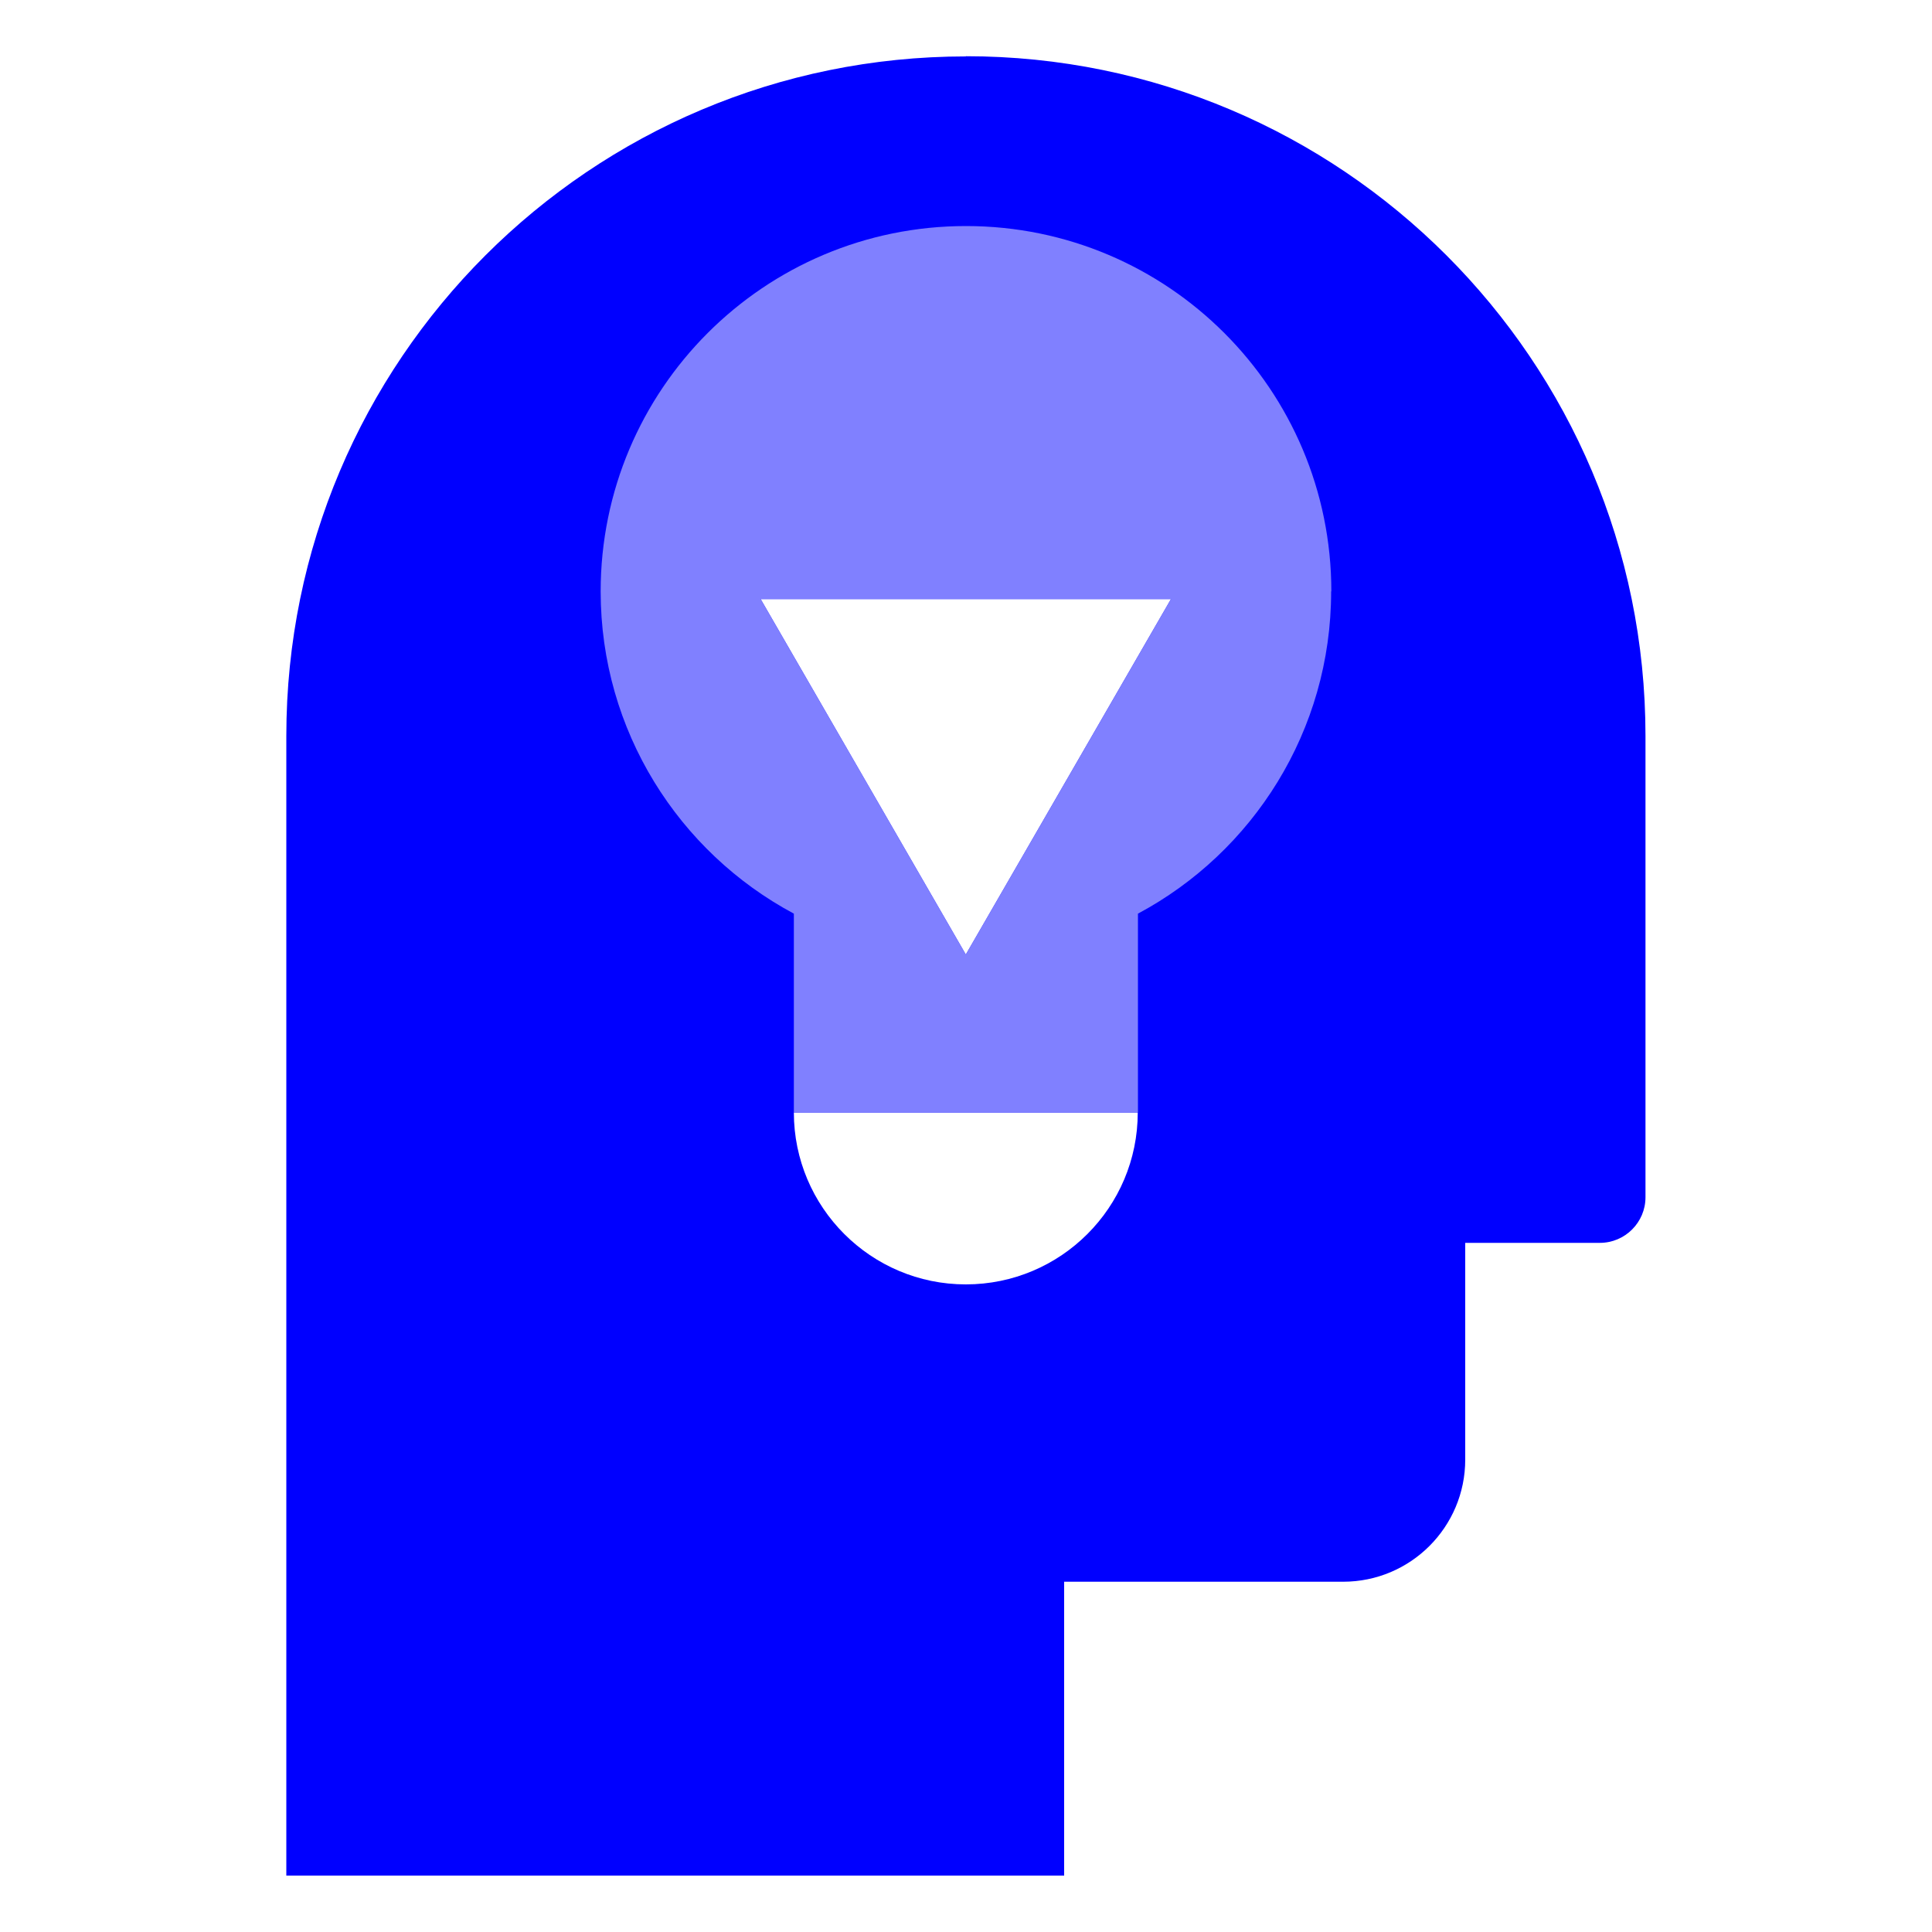
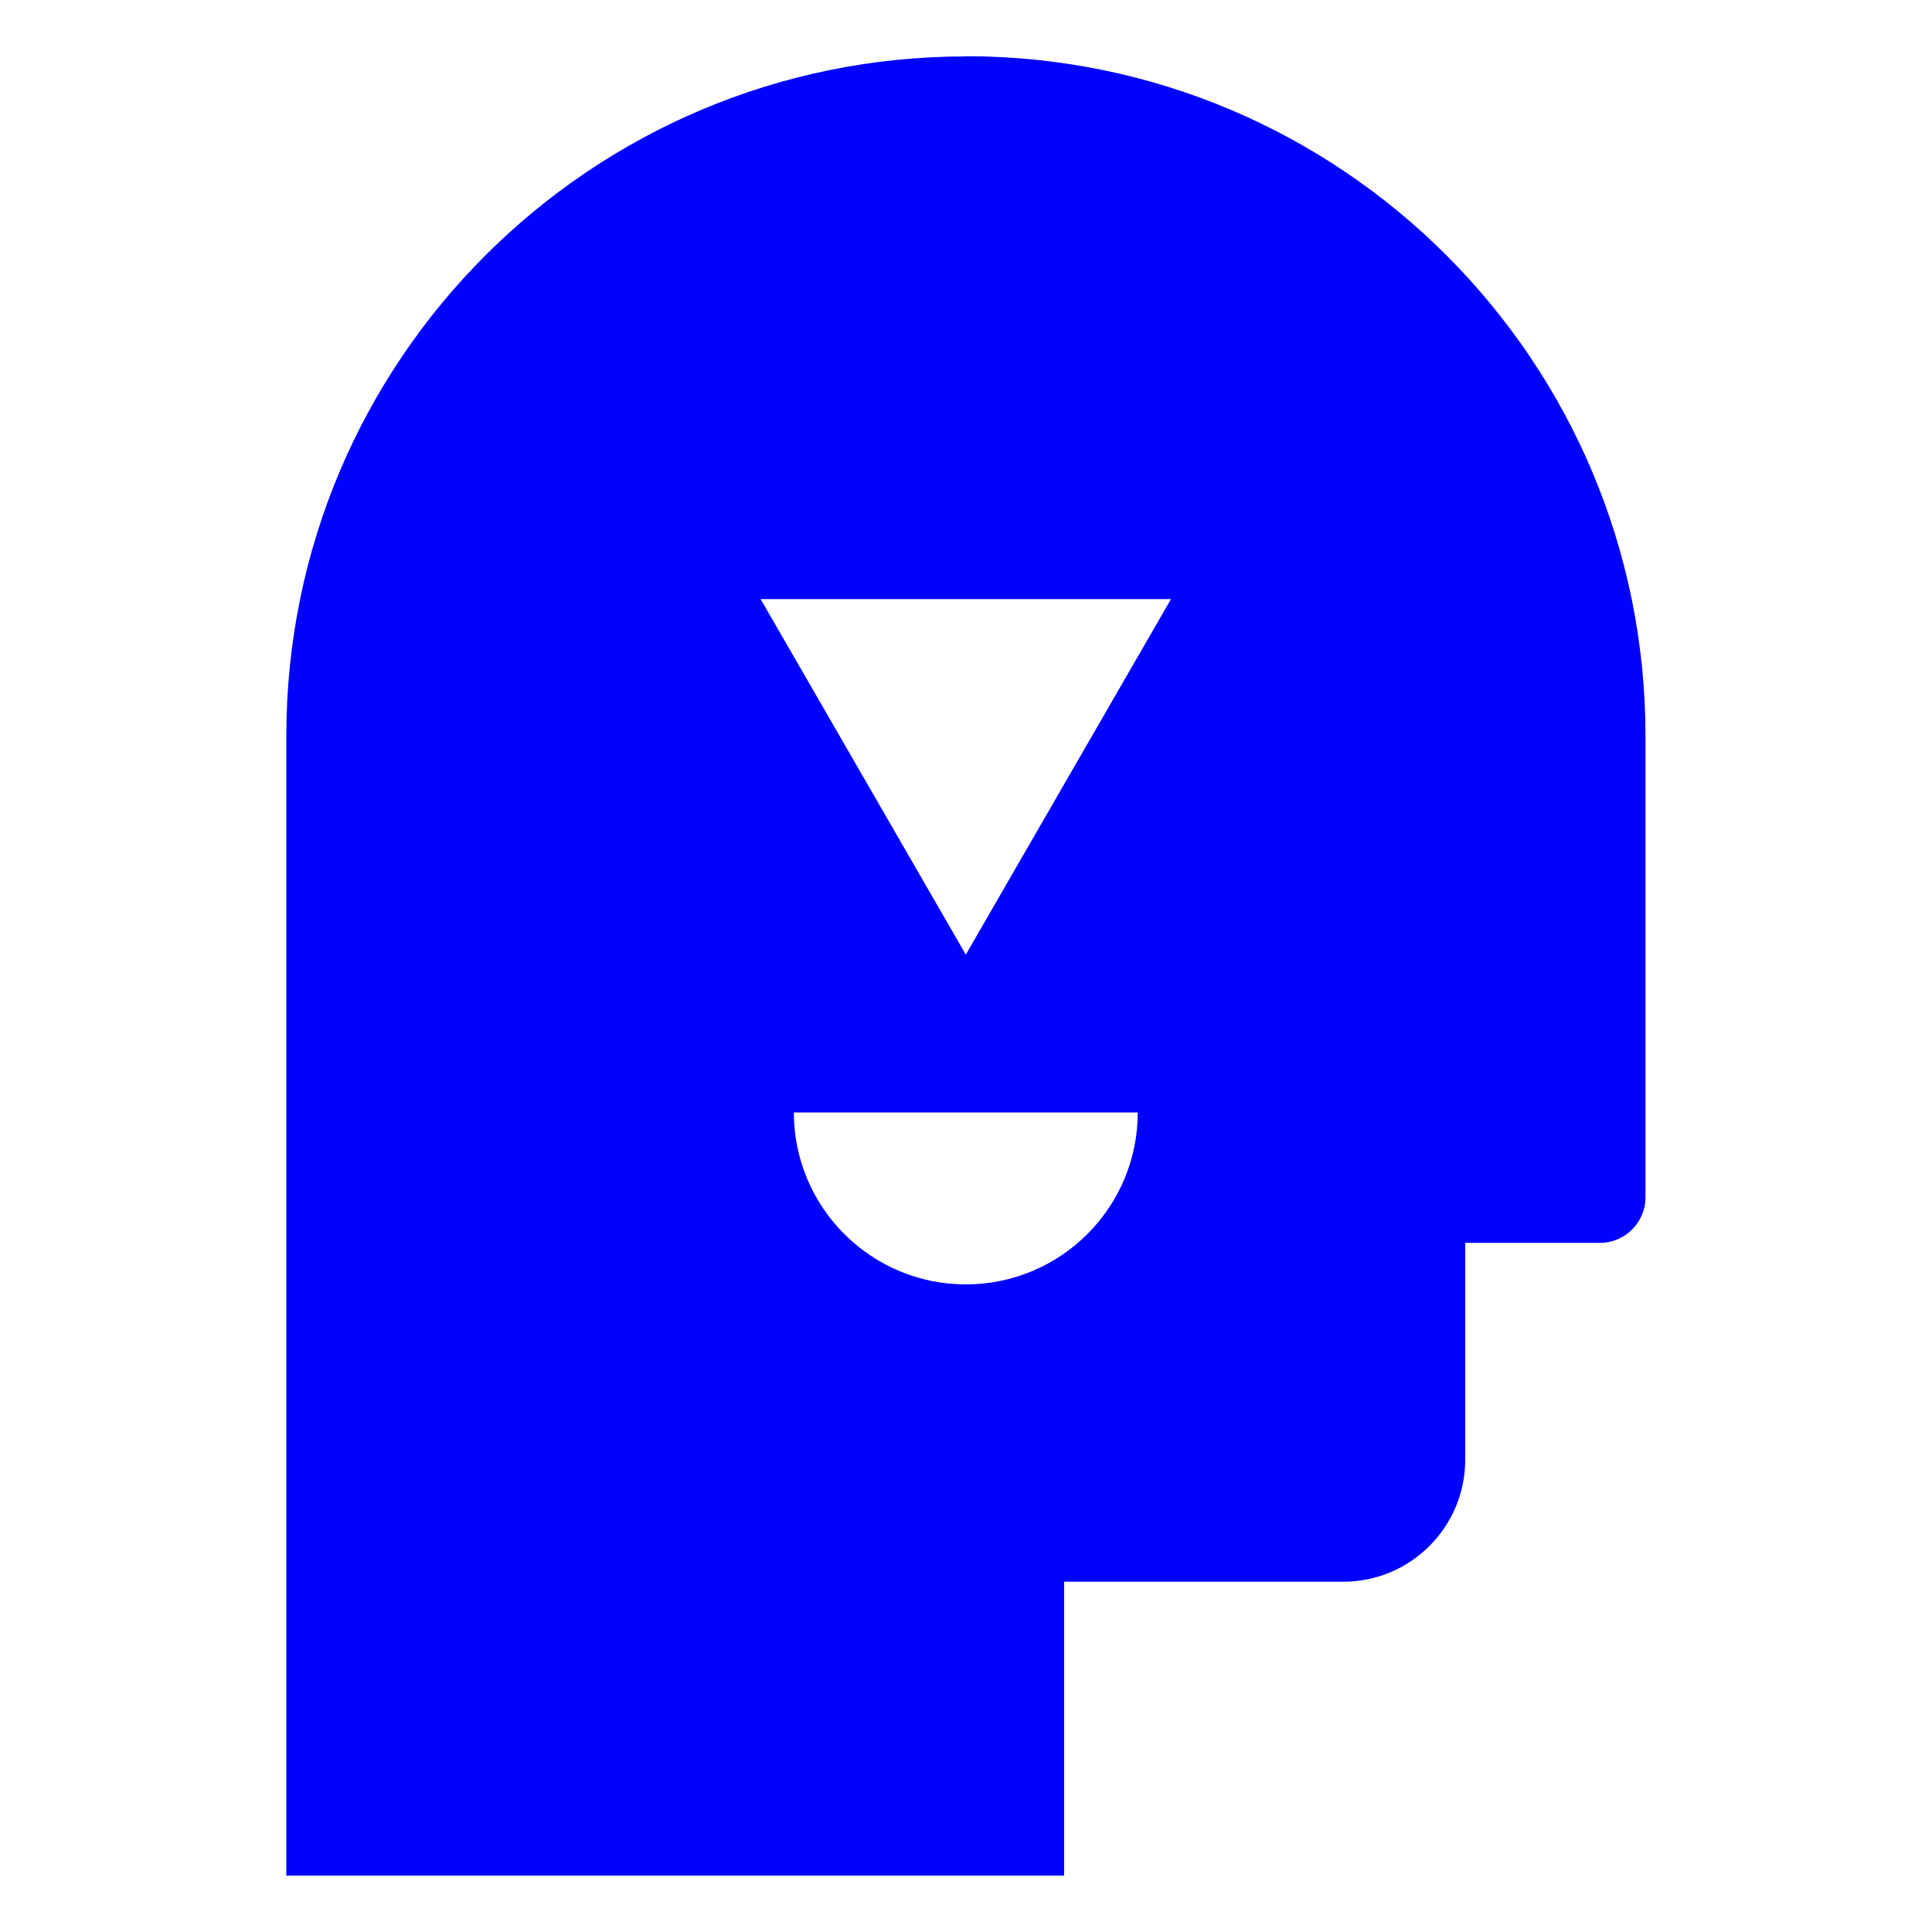
<svg xmlns="http://www.w3.org/2000/svg" id="Layer_1" data-name="Layer 1" viewBox="0 0 100 100">
  <defs>
    <style>
      .cls-1 {
        fill: blue;
      }

      .cls-2 {
        fill: #8080ff;
      }
    </style>
  </defs>
  <path class="cls-1" d="M50,2.92h0C30.57,2.92,14.82,18.66,14.82,38.09v58.99H55.08v-15.21h14.44c3.49,0,6.32-2.83,6.32-6.32v-11.22h6.97c1.3,0,2.36-1.06,2.36-2.36v-23.88c0-19.43-15.75-35.18-35.18-35.18m8.9,54.67c0,4.92-3.99,8.9-8.9,8.9s-8.9-3.99-8.9-8.9h0s17.81,0,17.81,0h0Zm-8.9-8.17l-10.62-18.4h21.24l-10.62,18.4Z" />
-   <path class="cls-2" d="M68.91,30.61c0-10.44-8.46-18.91-18.91-18.91s-18.91,8.47-18.91,18.91c0,7.22,4.05,13.5,10,16.68v10.28h17.81v-10.28c5.95-3.18,10-9.46,10-16.68m-29.53,.39h21.24l-10.62,18.4-10.62-18.4Z" />
</svg>